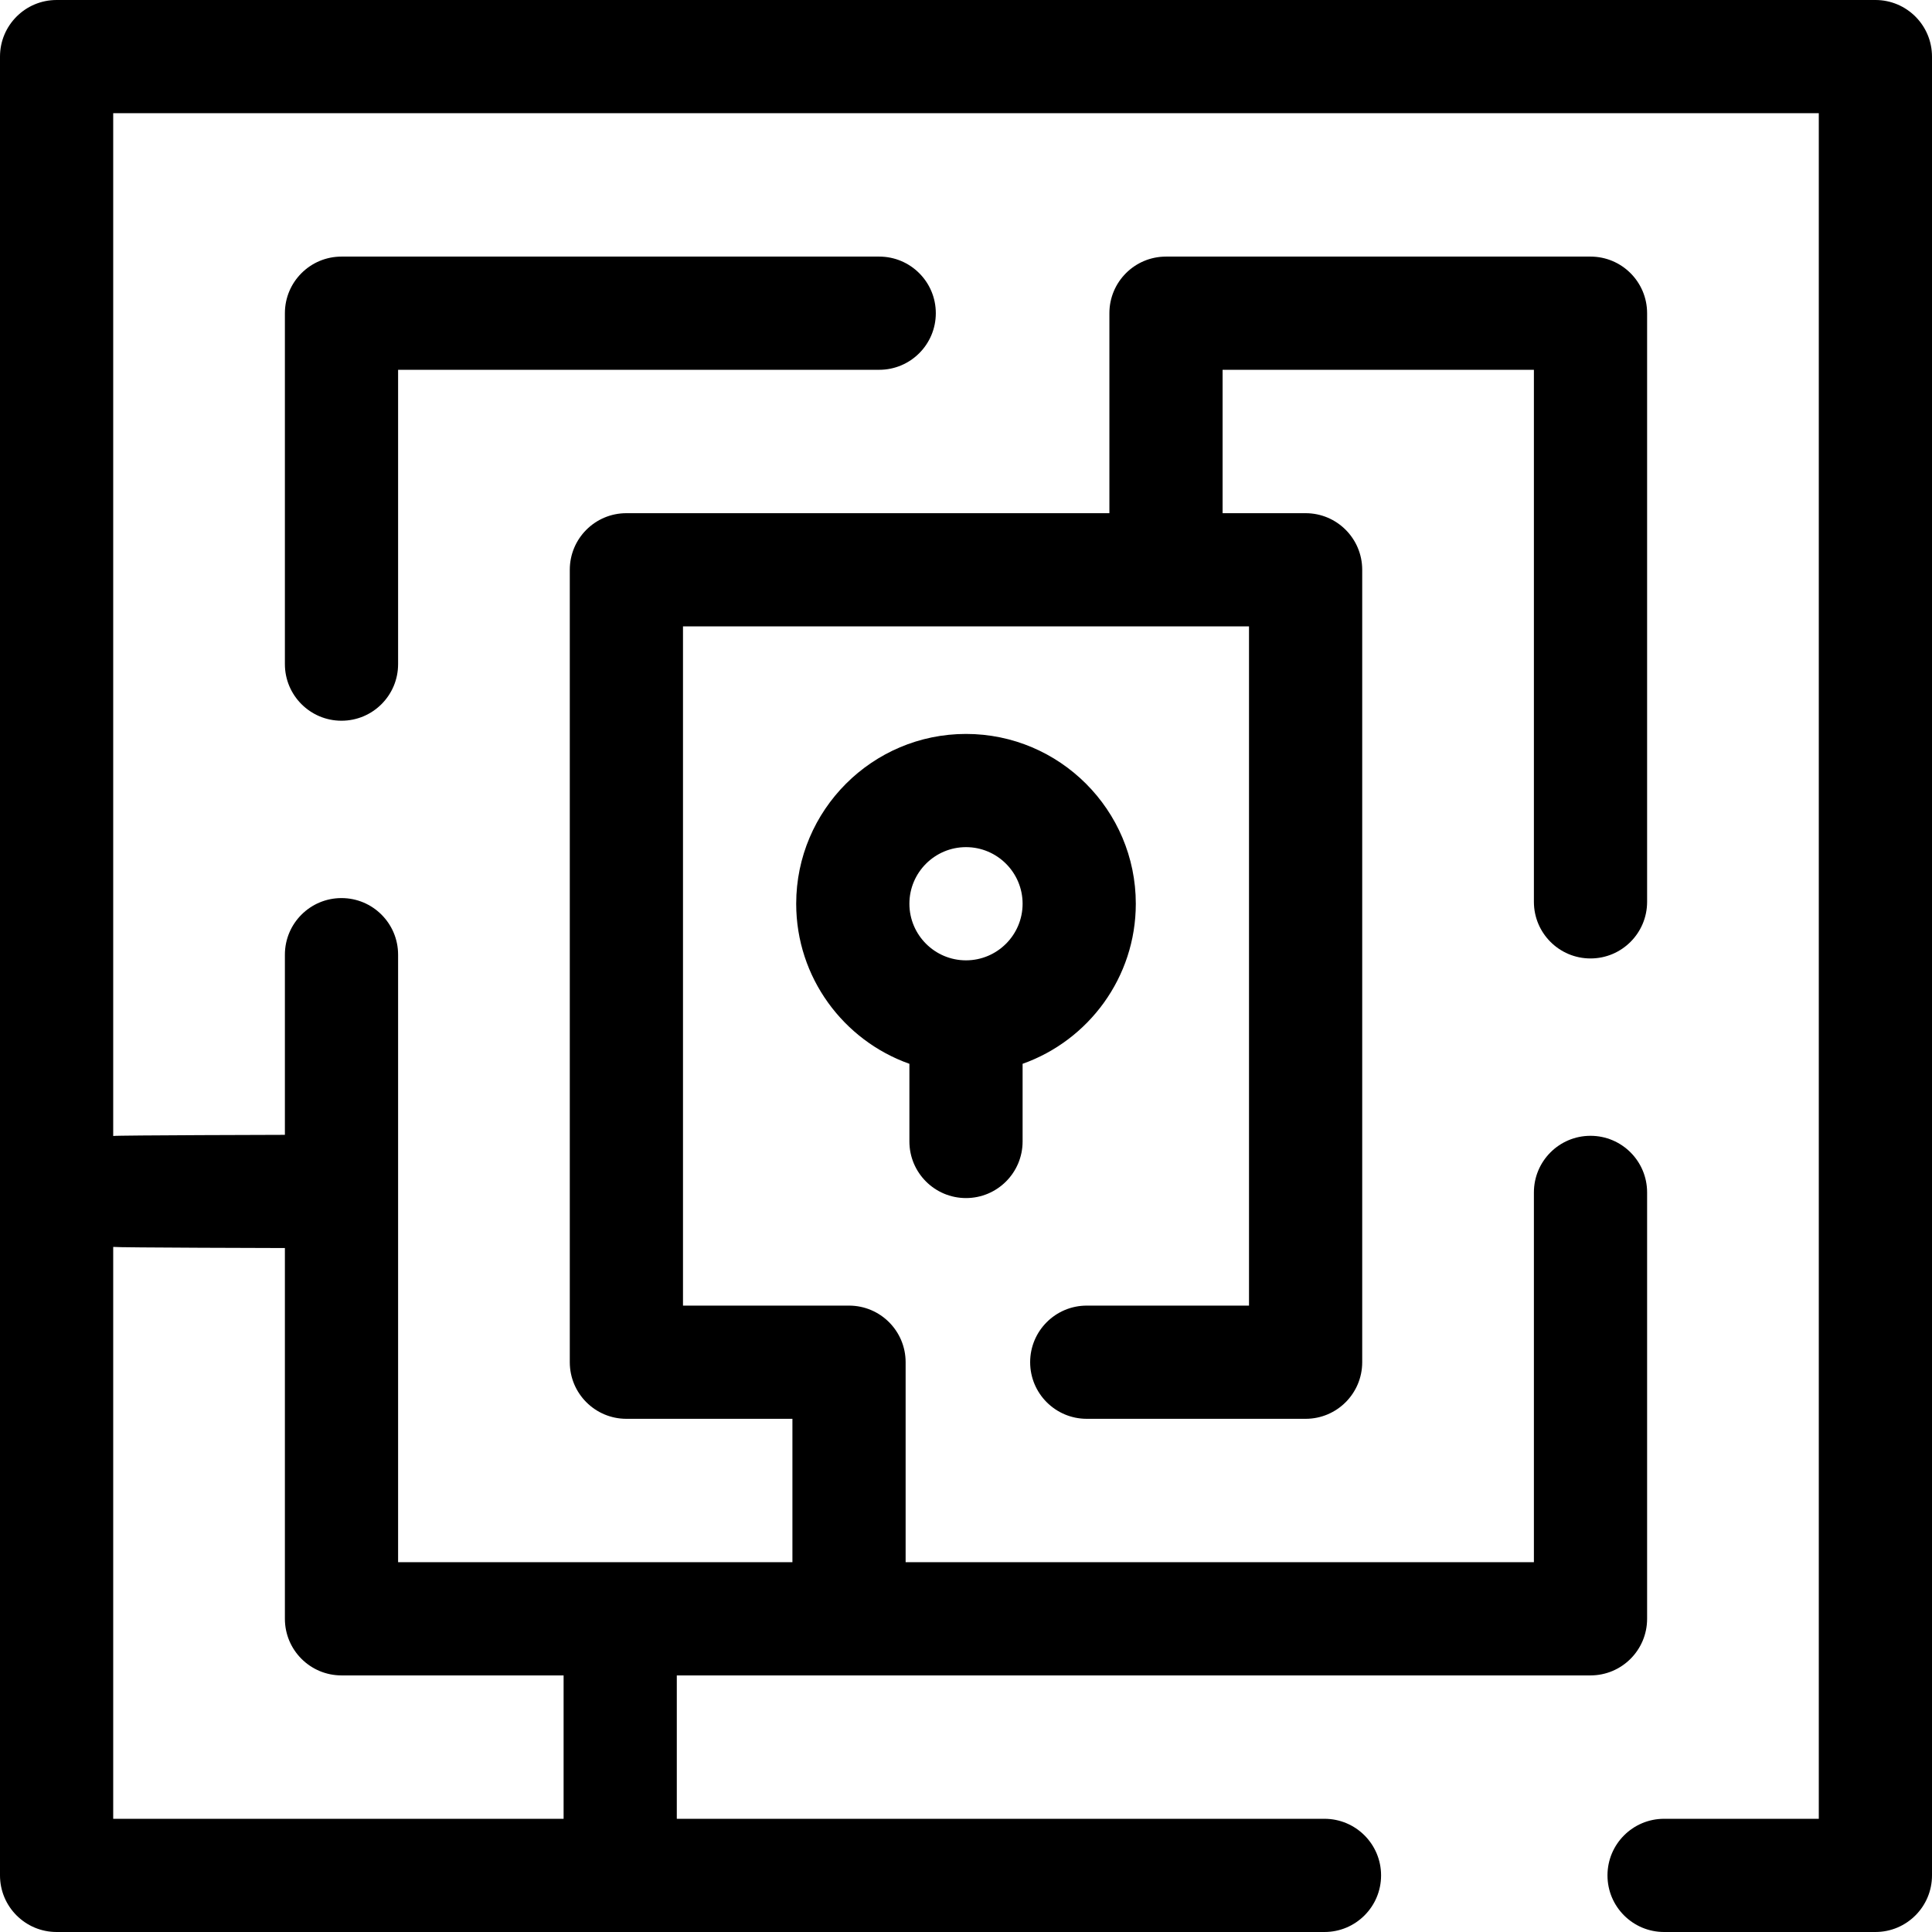
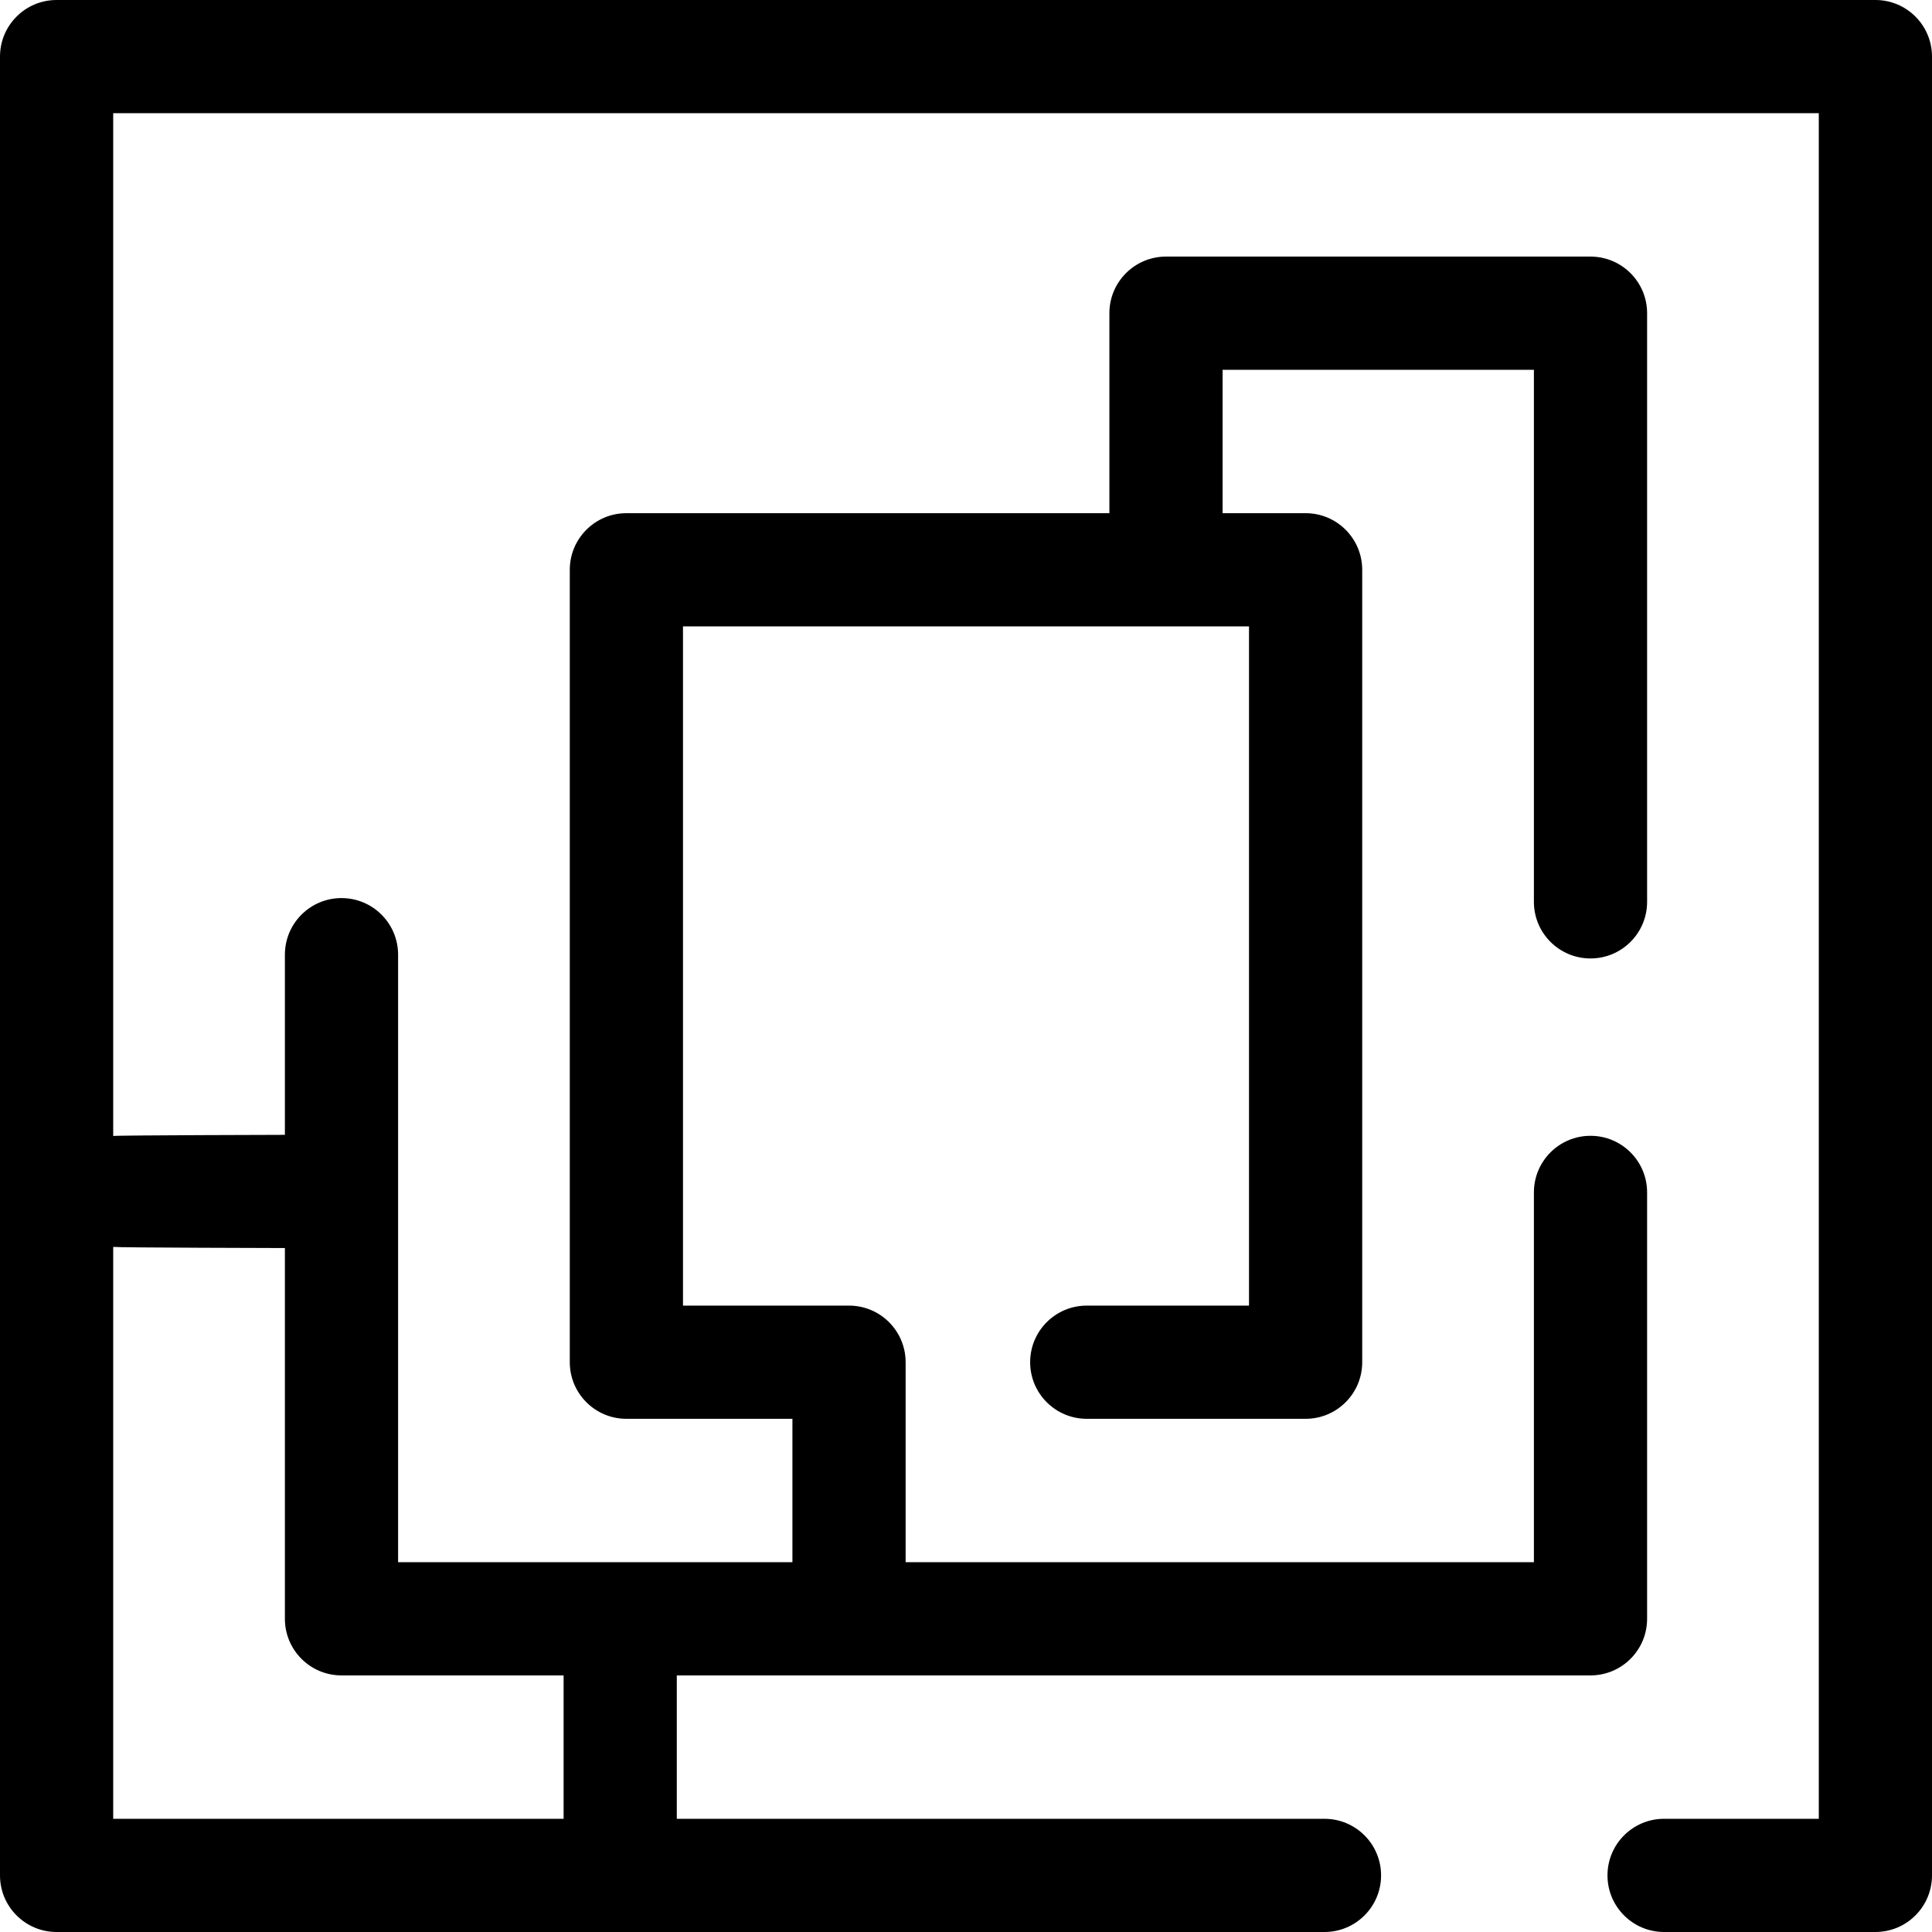
<svg xmlns="http://www.w3.org/2000/svg" id="Layer_1" enable-background="new 0 0 512 512" height="512" viewBox="0 0 512 512" width="512">
  <g>
    <path d="m497 0h-482c-8.284 0-15 6.716-15 15v482c0 8.284 6.716 15 15 15h336c8.284 0 15-6.716 15-15s-6.716-15-15-15h-171.641v-38h242.141c8.284 0 15-6.716 15-15v-113c0-8.284-6.716-15-15-15s-15 6.716-15 15v98h-166.5v-53c0-8.284-6.716-15-15-15-.506 0-44 0-44 0v-180h150v180h-43c-8.284 0-15 6.716-15 15s6.716 15 15 15h58c8.284 0 15-6.716 15-15v-210c0-8.284-6.716-15-15-15h-22.001v-38h82.501v141c0 8.284 6.716 15 15 15s15-6.716 15-15v-156c0-8.284-6.716-15-15-15h-112.5s0 0 0 0c-8.284 0-15 6.716-15 15v53h-128c-8.284 0-15 6.716-15 15v210c0 8.284 6.716 15 15 15h44v38h-104.5v-161c0-8.284-6.716-15-15-15s-15 6.716-15 15v47.745s-44.531.104-45.5.301v-271.046h452v452h-41c-8.284 0-15 6.716-15 15s6.716 15 15 15h56c8.284 0 15-6.716 15-15v-482c0-8.284-6.716-15-15-15zm-421.5 330.745v98.255c0 8.284 6.716 15 15 15h58.859v38h-119.359v-151.556c.969.197 45.5.301 45.5.301z" />
-     <path d="m256 317.5c8.284 0 15-6.716 15-15v-20.58c17.459-6.192 30-22.865 30-42.42 0-24.813-20.187-45-45-45s-45 20.187-45 45c0 19.555 12.541 36.228 30 42.42v20.58c0 8.284 6.716 15 15 15zm0-93c8.271 0 15 6.729 15 15s-6.729 15-15 15-15-6.729-15-15 6.729-15 15-15z" />
-     <path d="m90.5 68c-8.284 0-15 6.716-15 15v93c0 8.284 6.716 15 15 15s15-6.716 15-15v-78h127.5c8.284 0 15-6.716 15-15s-6.716-15-15-15z" />
  </g>
</svg>